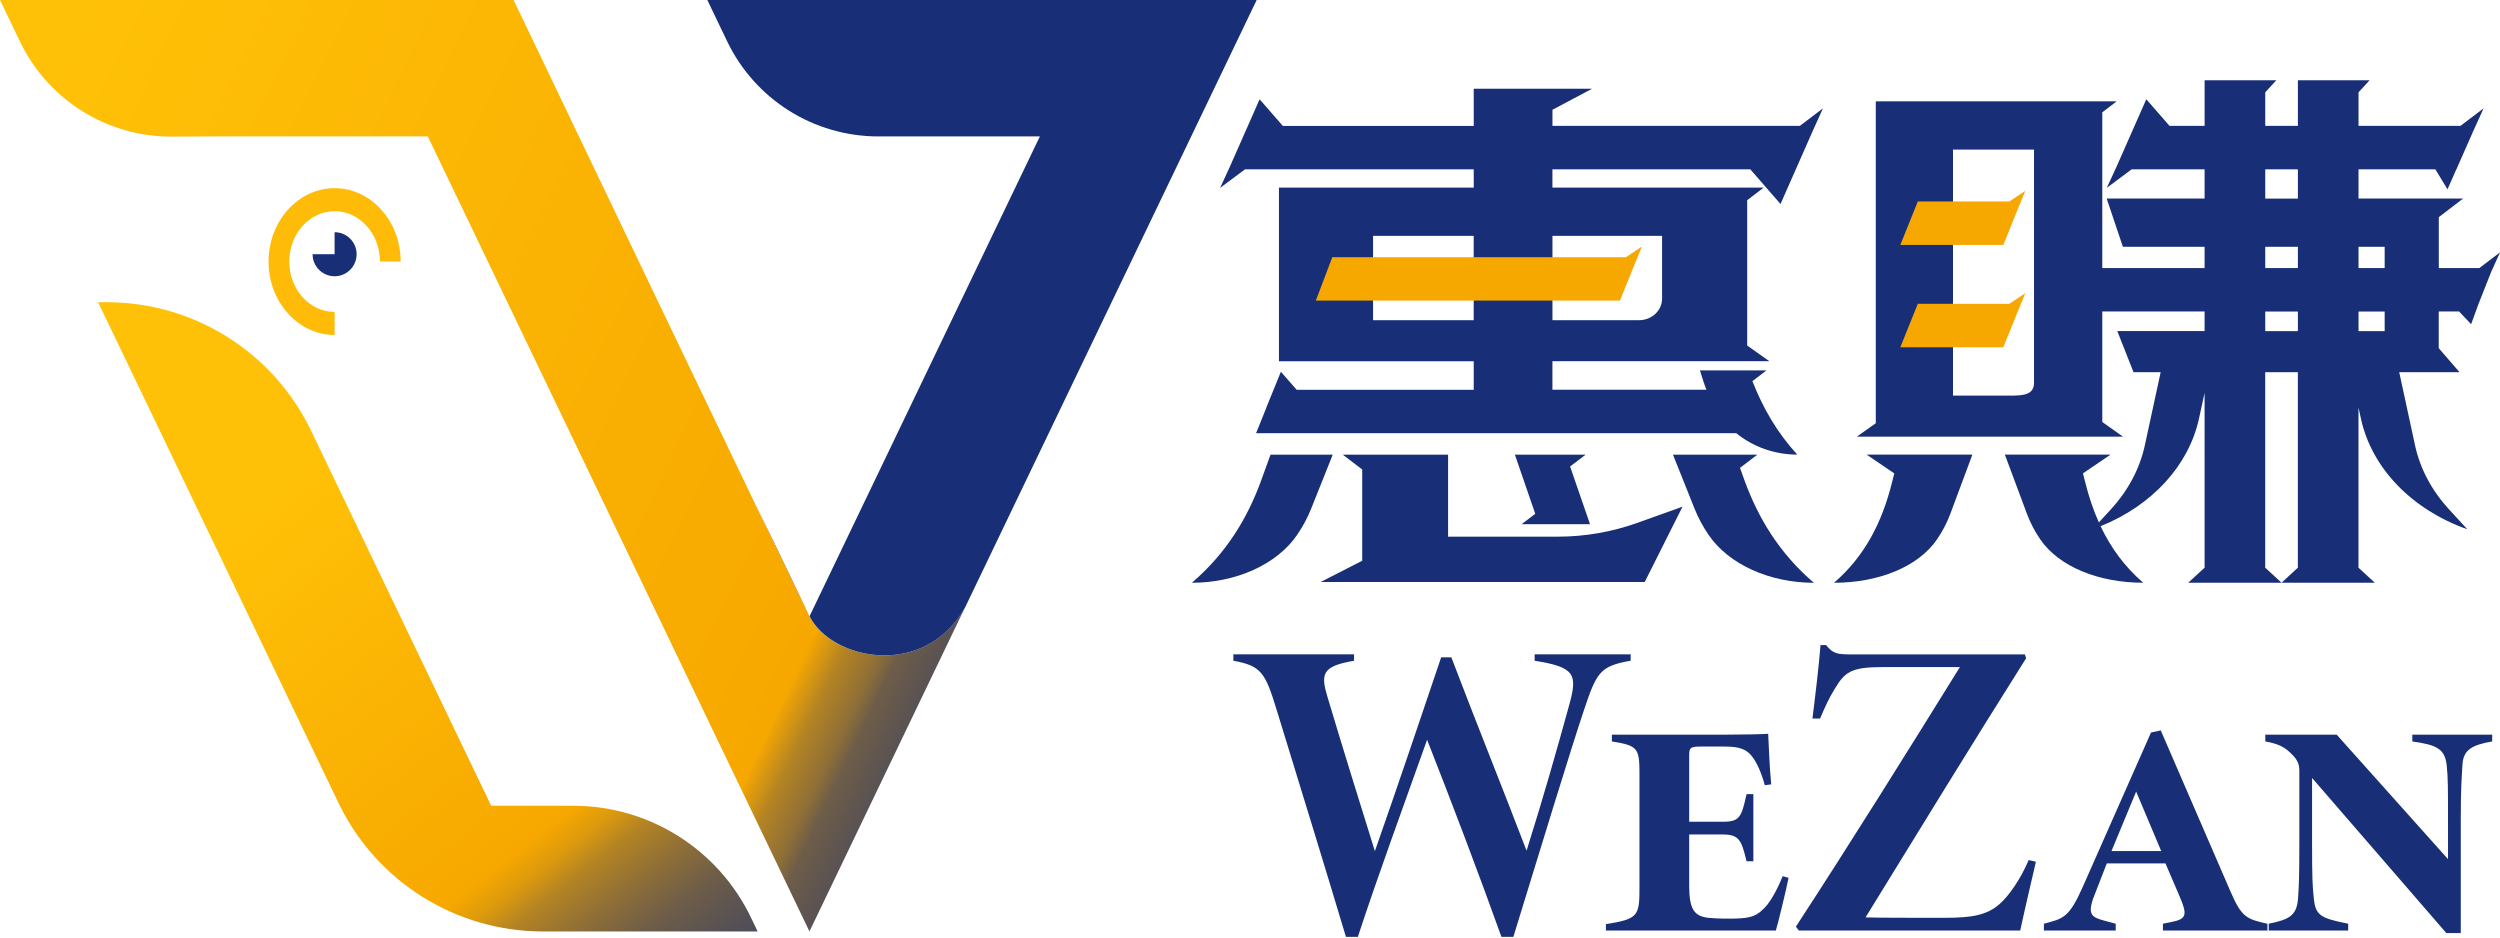
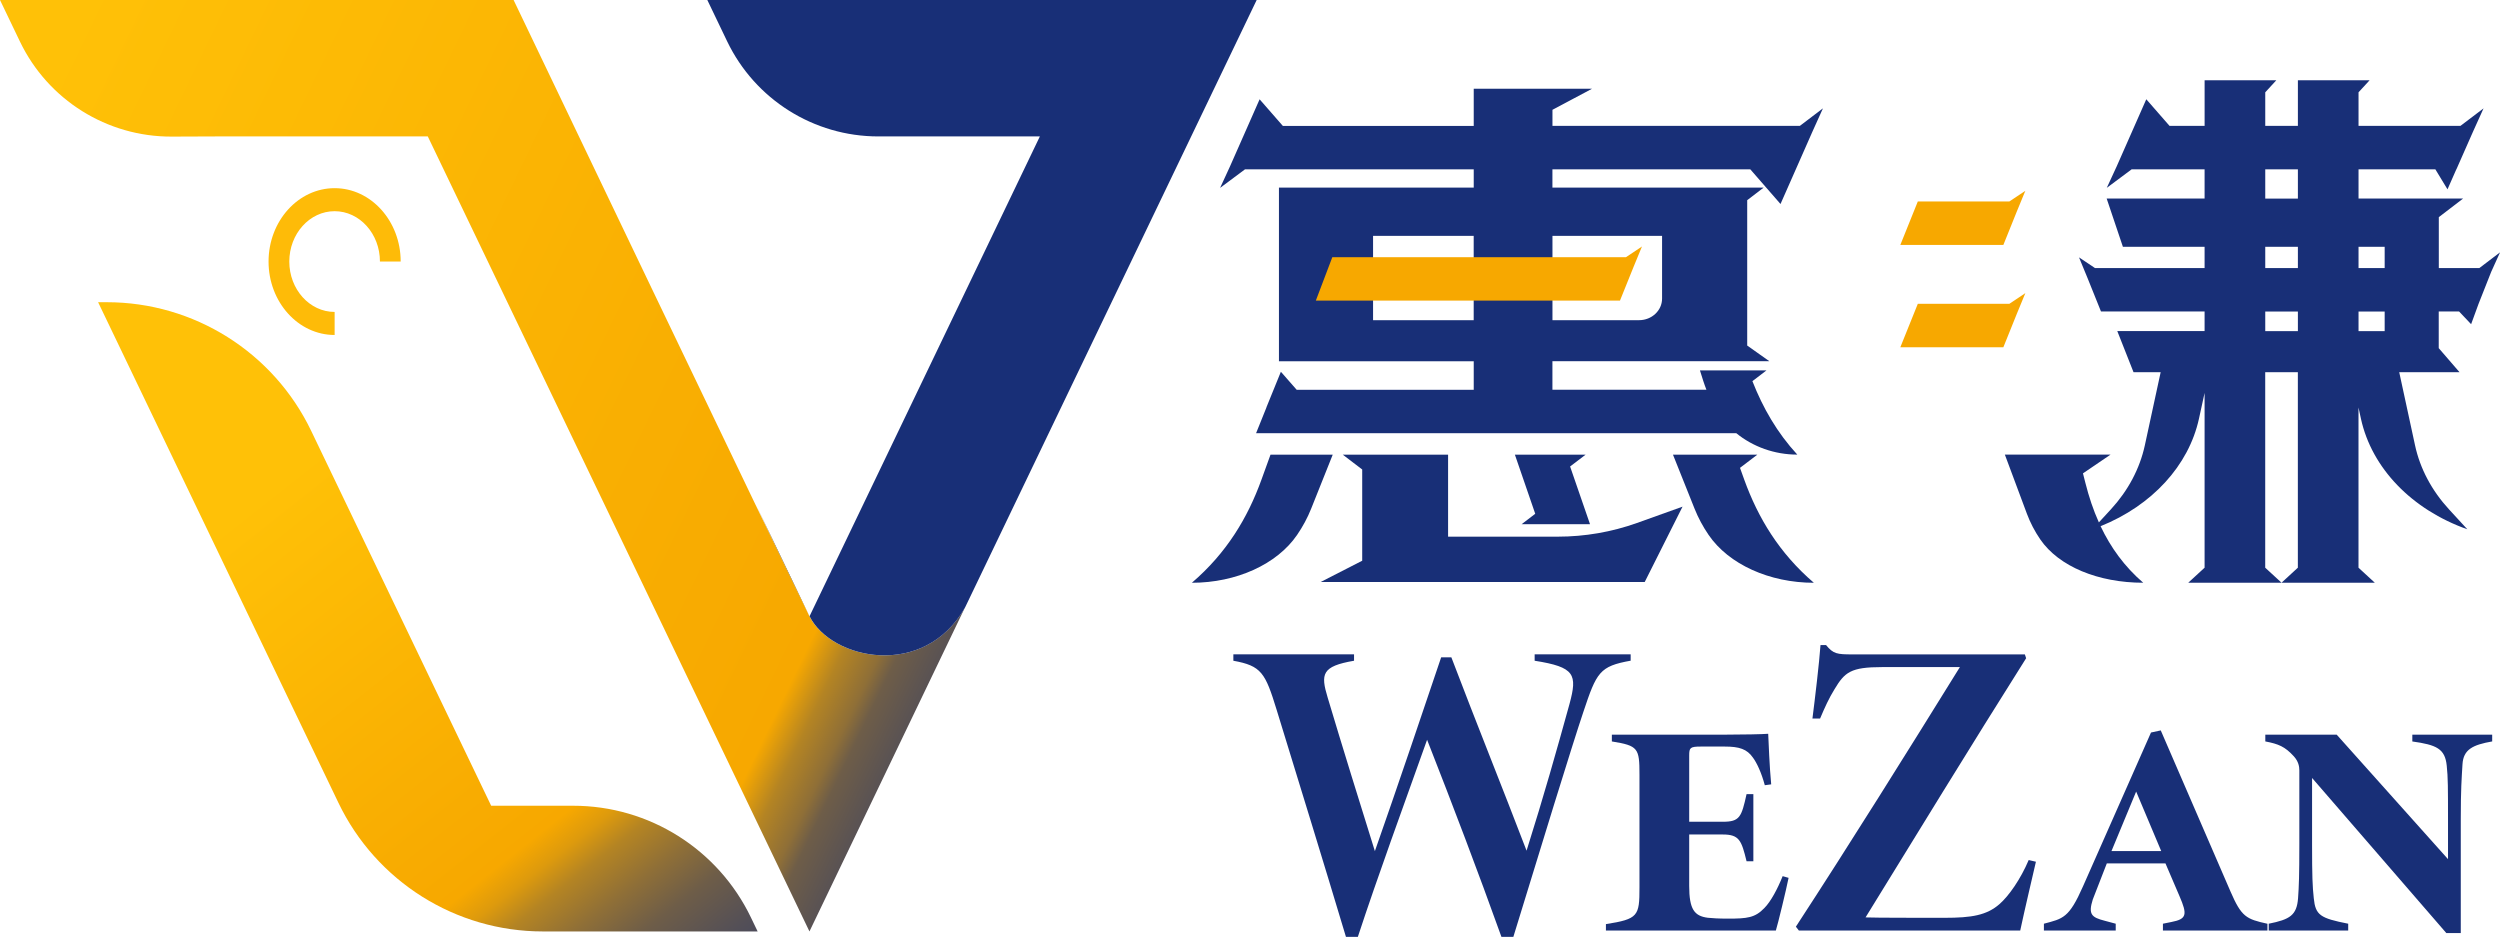
<svg xmlns="http://www.w3.org/2000/svg" width="128" height="48" viewBox="0 0 128 48" fill="none">
-   <path d="M16.004 13.016C16.004 13.639 16.509 14.144 17.131 14.144C17.754 14.144 18.259 13.639 18.259 13.016C18.259 12.394 17.754 11.889 17.131 11.889V13.016H16.004Z" fill="#182F77" />
  <path d="M17.133 17.151C15.268 17.151 13.75 15.464 13.75 13.392C13.75 11.321 15.268 9.634 17.133 9.634C18.997 9.634 20.515 11.321 20.515 13.392H19.453C19.453 11.969 18.412 10.813 17.133 10.813C15.853 10.813 14.812 11.971 14.812 13.392C14.812 14.813 15.853 15.971 17.133 15.971V17.151Z" fill="#FEBB08" />
  <path d="M38.719 25.876C38.719 25.876 40.306 29.281 41.443 31.551L38.719 25.876Z" fill="#231815" />
  <path d="M41.443 31.551C40.306 29.281 26.296 0 26.296 0H0L1.021 2.127C2.454 5.114 5.481 7.009 8.795 6.994L11.101 6.985H21.903L41.444 47.69L49.412 31.093C47.317 34.8 42.564 33.785 41.444 31.551H41.443Z" fill="url(#paint0_linear_1166_3603)" />
  <path d="M36.215 0L37.23 2.116C38.658 5.091 41.667 6.985 44.968 6.985H53.241L41.449 31.551C42.568 33.785 47.321 34.8 49.416 31.093L64.342 0H36.215Z" fill="#182F77" />
  <path d="M29.352 41.252H25.147L15.932 22.059C14.001 18.034 9.93 15.473 5.466 15.473H5.023L17.328 41.104C19.259 45.129 23.329 47.69 27.793 47.69H38.791L38.449 46.978C36.768 43.479 33.232 41.254 29.35 41.254L29.352 41.252Z" fill="url(#paint1_linear_1166_3603)" />
  <path d="M83.487 33.828C81.899 34.112 81.747 34.416 81.072 36.439C80.506 38.114 78.81 43.64 77.483 47.969H76.874C75.656 44.576 74.416 41.313 73.067 37.876C71.827 41.357 70.565 44.794 69.521 47.969H68.913C67.738 44.053 66.563 40.247 65.367 36.353C64.78 34.439 64.584 34.091 63.148 33.83V33.503H69.327V33.83C67.673 34.114 67.609 34.505 67.979 35.724C68.719 38.203 69.633 41.14 70.394 43.578C71.437 40.619 73.135 35.595 73.787 33.657H74.31C75.593 37.03 76.92 40.313 78.16 43.555C79.051 40.726 79.683 38.486 80.357 36.049C80.77 34.526 80.641 34.156 78.574 33.83V33.503H83.49V33.83L83.487 33.828Z" fill="#182F77" />
  <path d="M91.576 44.944C91.445 45.596 91.032 47.294 90.924 47.642H82.223V47.315C83.877 47.054 83.941 46.902 83.941 45.444V39.657C83.941 38.309 83.877 38.178 82.527 37.962V37.614H88.358C89.206 37.614 90.251 37.593 90.532 37.57C90.553 38.005 90.597 39.245 90.685 40.159L90.358 40.203C90.183 39.551 89.945 39.051 89.749 38.788C89.445 38.353 89.053 38.224 88.314 38.224H87.074C86.531 38.224 86.487 38.288 86.487 38.68V42.074H88.206C89.076 42.074 89.164 41.834 89.424 40.659H89.772V44.096H89.424C89.164 43.03 89.053 42.726 88.206 42.726H86.487V45.359C86.487 46.554 86.747 46.902 87.443 46.99C87.683 47.011 87.943 47.034 88.466 47.034C89.466 47.034 89.858 46.99 90.337 46.49C90.664 46.163 91.011 45.511 91.272 44.859L91.576 44.946V44.944Z" fill="#182F77" />
  <path d="M104.24 44.117C104.065 44.878 103.653 46.619 103.436 47.642H92.101L91.949 47.446C94.799 43.074 97.649 38.505 100.346 34.155H96.365C94.755 34.155 94.451 34.416 93.928 35.287C93.645 35.743 93.428 36.222 93.189 36.788H92.797C92.928 35.766 93.145 33.939 93.21 33.026H93.493C93.864 33.482 94.058 33.505 94.841 33.505H103.673L103.738 33.701C100.976 38.074 97.886 43.121 95.516 46.971C96.059 46.992 98.17 46.992 99.561 46.992C100.953 46.992 101.715 46.861 102.367 46.296C102.846 45.883 103.455 45.013 103.869 44.034L104.24 44.121V44.117Z" fill="#182F77" />
  <path d="M110.742 47.642V47.294L111.177 47.206C111.96 47.054 112.004 46.836 111.589 45.88L110.871 44.205H107.869L107.15 46.054C106.911 46.815 107.086 46.969 107.759 47.142L108.325 47.294V47.642H104.648V47.294C105.628 47.033 105.932 47.011 106.65 45.38L110.131 37.505L110.631 37.397L114.2 45.642C114.766 46.948 115.004 47.056 116.093 47.296V47.644H110.742V47.642ZM109.371 40.528L108.108 43.574H110.654L109.371 40.528Z" fill="#182F77" />
  <path d="M127.602 37.961C126.602 38.136 126.123 38.374 126.079 39.136C126.036 39.876 125.992 40.376 125.992 41.965V47.773H125.252L118.378 39.832V43.226C118.378 44.857 118.399 45.38 118.465 45.988C118.553 46.859 118.792 47.011 120.228 47.294V47.642H116.159V47.294C117.247 47.077 117.595 46.859 117.661 45.988C117.705 45.357 117.726 44.857 117.726 43.226V39.441C117.726 39.245 117.682 38.984 117.443 38.722C116.986 38.222 116.659 38.091 115.984 37.961V37.614H119.638L125.338 43.988V41.965C125.338 40.378 125.338 39.79 125.273 39.203C125.186 38.332 124.75 38.136 123.511 37.963V37.615H127.6V37.963L127.602 37.961Z" fill="#182F77" />
-   <path d="M107.637 21.606V5.751L108.374 5.188H96.04V21.669L95.066 22.359H108.699L107.637 21.606ZM104.142 19.595C104.142 20.205 103.616 20.255 102.966 20.255H99.994V7.658H104.142V19.595Z" fill="#182F77" />
  <path d="M103.698 9.768L102.88 10.315H98.192L97.297 12.54H102.572L103.257 10.838L103.698 9.768Z" fill="#F7A800" />
  <path d="M103.698 15.008L102.88 15.555H98.192L97.297 17.779H102.572L103.257 16.078L103.698 15.008Z" fill="#F7A800" />
  <path d="M65.05 23.278L64.586 24.561C63.883 26.508 62.803 28.314 61.023 29.838C63.299 29.838 65.383 28.892 66.411 27.388C66.704 26.96 66.944 26.513 67.128 26.053L68.236 23.278H65.05Z" fill="#182F77" />
  <path d="M89.306 24.561L89.088 23.954L89.976 23.278H88.552H85.656L86.765 26.053C86.949 26.513 87.189 26.96 87.481 27.388C88.51 28.892 90.594 29.838 92.869 29.838C91.09 28.312 90.01 26.508 89.306 24.561Z" fill="#182F77" />
  <path d="M79.758 27.477H74.142V23.278H70.172H68.749L69.745 24.038V28.709L67.621 29.797H74.142H84.21L86.146 25.941L83.809 26.778C82.516 27.239 81.142 27.477 79.758 27.477Z" fill="#182F77" />
-   <path d="M97.252 23.277H95.573L96.988 24.239L96.864 24.728C96.353 26.762 95.469 28.487 93.902 29.838C96.201 29.838 98.22 29.009 99.172 27.62C99.456 27.207 99.686 26.766 99.859 26.302L100.986 23.276H97.25L97.252 23.277Z" fill="#182F77" />
  <path d="M79.76 23.278H77.562L78.604 26.306L77.905 26.84H78.789H79.327H81.409L80.389 23.884L81.184 23.278H79.76Z" fill="#182F77" />
  <path d="M79.486 6.447V5.622L81.51 4.544H75.455V6.447H65.682L64.492 5.084L63.891 6.447L62.976 8.519L62.469 9.62L63.742 8.671H75.455V9.606H65.482V18.498H75.455V19.958H66.391L65.581 19.034L64.839 20.859H64.843L64.311 22.18H88.898C89.75 22.874 90.853 23.276 92.022 23.276C90.989 22.156 90.259 20.882 89.723 19.515L90.444 18.964H87.037L87.202 19.488C87.252 19.646 87.309 19.8 87.368 19.954H79.484V18.494H90.59L89.457 17.692V10.249L90.301 9.604H79.484V8.669H89.615L91.162 10.445L91.949 8.662L92.786 6.764L93.335 5.547L92.153 6.445H79.484L79.486 6.447ZM70.301 16.393V12.076H75.453V16.393H70.301ZM85.098 12.076V15.289C85.098 15.899 84.571 16.393 83.921 16.393H79.486V12.076H85.098Z" fill="#182F77" />
  <path d="M125.907 15.95L126.521 16.599L126.899 15.565L127.547 13.924L128.002 12.92L126.941 13.726H124.867V11.118L126.112 10.165H124.688H120.757V8.669H124.69L125.312 9.694L125.764 8.669H125.768L126.608 6.764L127.158 5.548L125.975 6.445H120.757V4.726L121.325 4.108H117.652V6.445H115.981V4.726L116.549 4.108H112.876V6.445H111.08L109.89 5.082L109.289 6.445L108.375 8.517L107.867 9.618L109.141 8.669H112.875V10.165H107.861L108.692 12.635H112.875V13.724H107.262L106.445 13.177L106.886 14.247L107.57 15.947H112.875V16.951H108.405L109.236 19.055H110.626L109.816 22.8C109.557 23.992 108.962 25.118 108.076 26.08L107.462 26.747C107.177 26.112 106.951 25.437 106.772 24.724L106.648 24.236L108.063 23.274H106.384H102.648L103.776 26.3C103.949 26.764 104.179 27.203 104.462 27.618C105.416 29.007 107.434 29.836 109.732 29.836C108.772 29.007 108.069 28.036 107.55 26.941C110.181 25.882 112.059 23.842 112.586 21.441L112.875 20.118V29.066L112.038 29.836H116.816L115.979 29.066V19.055H117.65V29.066L116.814 29.836H121.591L120.755 29.066V20.863L120.88 21.439C121.433 23.966 123.479 26.091 126.327 27.099L125.39 26.08C124.504 25.116 123.907 23.992 123.65 22.8L122.84 19.055H124.863H125.926L124.863 17.825V15.947H125.903L125.907 15.95ZM122.095 12.637V13.726H120.757V12.637H122.095ZM115.981 8.671H117.652V10.167H115.981V8.671ZM115.981 12.637H117.652V13.726H115.981V12.637ZM115.981 16.954V15.95H117.652V16.954H115.981ZM122.095 16.954H120.757V15.95H122.095V16.954Z" fill="#182F77" />
  <path d="M84.069 12.62L83.251 13.167H68.215L67.371 15.39H82.943L83.628 13.69L84.069 12.62Z" fill="#F7A800" />
  <defs>
    <linearGradient id="paint0_linear_1166_3603" x1="78.792" y1="45.562" x2="0.527" y2="7.724" gradientUnits="userSpaceOnUse">
      <stop offset="0.11" stop-color="#182F77" />
      <stop offset="0.24" stop-color="#193076" />
      <stop offset="0.29" stop-color="#203372" />
      <stop offset="0.32" stop-color="#2C3A6C" />
      <stop offset="0.35" stop-color="#3D4363" />
      <stop offset="0.37" stop-color="#534F57" />
      <stop offset="0.4" stop-color="#6E5D48" />
      <stop offset="0.41" stop-color="#8F6F37" />
      <stop offset="0.43" stop-color="#B48423" />
      <stop offset="0.45" stop-color="#F7A800" />
      <stop offset="1" stop-color="#FFC107" />
    </linearGradient>
    <linearGradient id="paint1_linear_1166_3603" x1="57.974" y1="82.178" x2="13.234" y2="25.509" gradientUnits="userSpaceOnUse">
      <stop offset="0.11" stop-color="#182F77" />
      <stop offset="0.33" stop-color="#193076" />
      <stop offset="0.41" stop-color="#203372" />
      <stop offset="0.47" stop-color="#2C3A6C" />
      <stop offset="0.51" stop-color="#3D4363" />
      <stop offset="0.55" stop-color="#534F57" />
      <stop offset="0.59" stop-color="#6E5D48" />
      <stop offset="0.62" stop-color="#8F6F37" />
      <stop offset="0.65" stop-color="#B48423" />
      <stop offset="0.67" stop-color="#DD9A0D" />
      <stop offset="0.69" stop-color="#F7A800" />
      <stop offset="1" stop-color="#FFC107" />
    </linearGradient>
  </defs>
</svg>